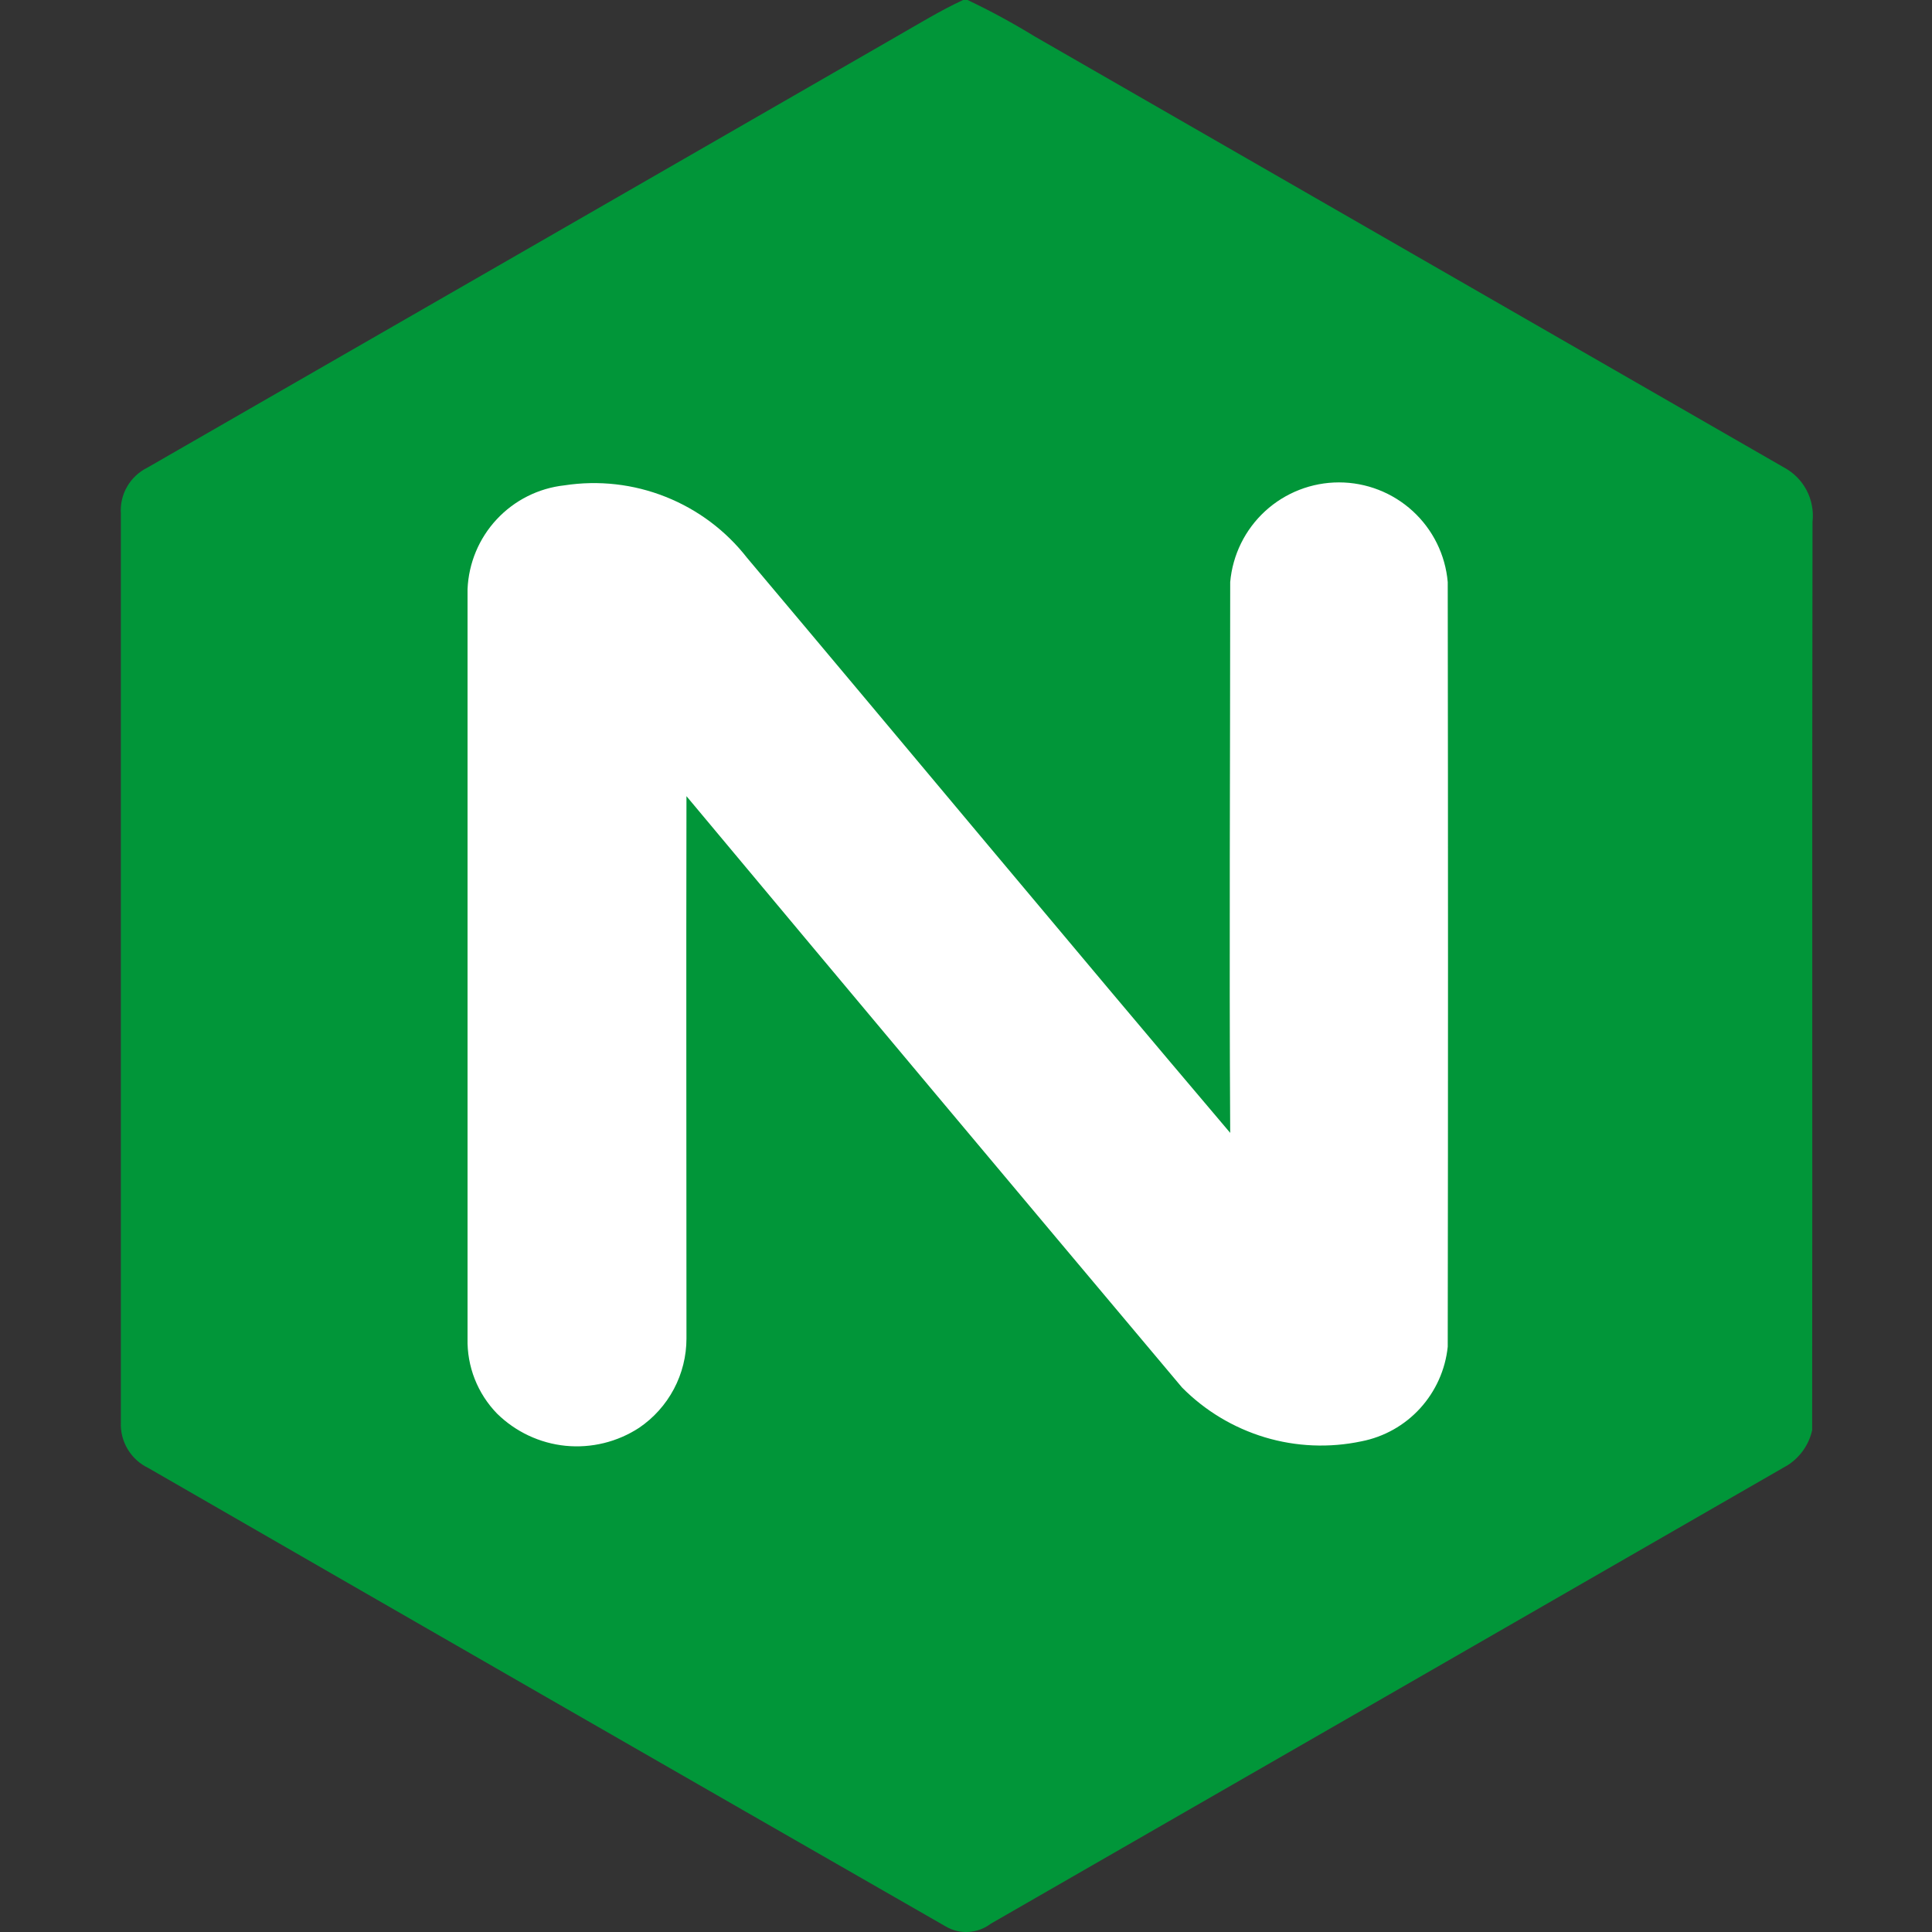
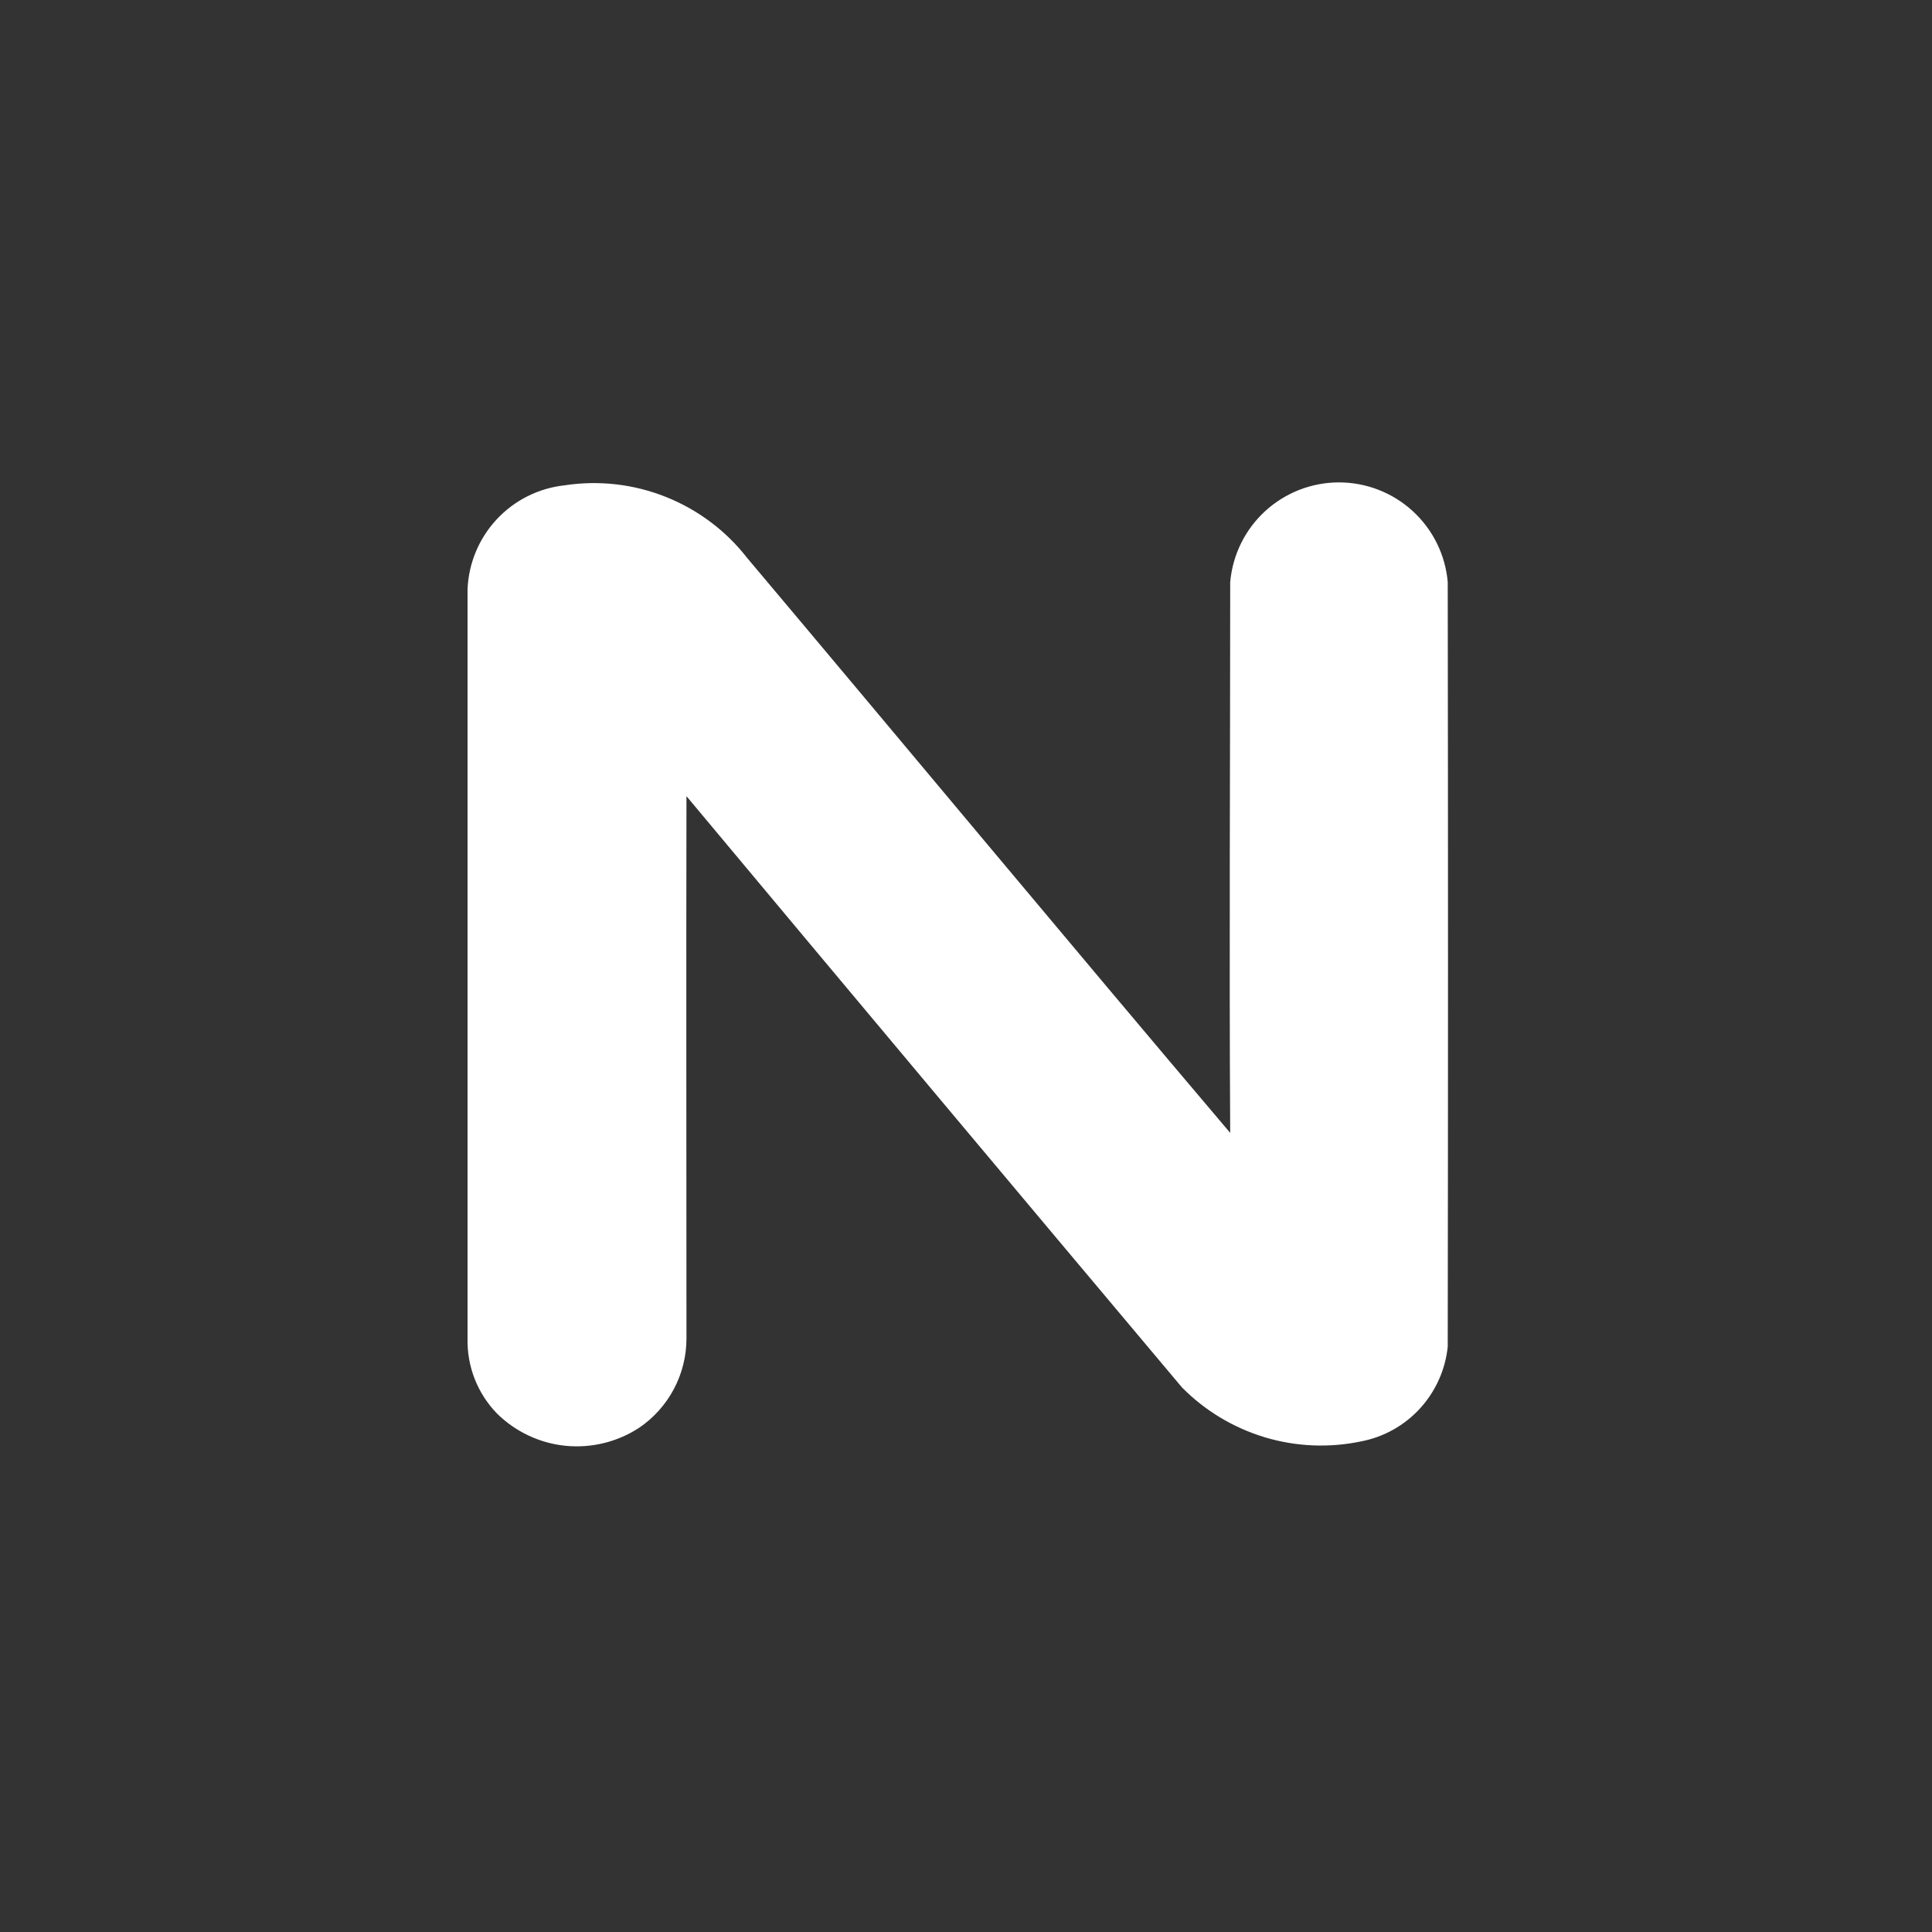
<svg xmlns="http://www.w3.org/2000/svg" width="32" height="32" viewBox="0 0 32 32" fill="none">
  <rect x="0" y="0" width="32" height="32" fill="#333333" stroke="none" />
-   <path d="M15.952 0H16.026C16.407 0.181 16.778 0.383 17.137 0.603C21.274 2.982 25.411 5.362 29.547 7.742C29.708 7.828 29.838 7.959 29.923 8.12C30.007 8.281 30.041 8.463 30.021 8.643C30.012 13.66 30.021 18.675 30.015 23.689C29.961 23.929 29.815 24.137 29.608 24.269C25.209 26.802 20.81 29.333 16.41 31.863C16.304 31.944 16.175 31.991 16.041 31.999C15.907 32.007 15.774 31.974 15.659 31.905C11.255 29.38 6.855 26.85 2.459 24.316C2.316 24.248 2.197 24.14 2.115 24.004C2.034 23.869 1.994 23.712 2.002 23.554C2.002 18.539 2.002 13.524 2.002 8.509C1.991 8.352 2.027 8.195 2.106 8.059C2.185 7.923 2.303 7.813 2.444 7.744C6.576 5.368 10.707 2.99 14.839 0.611C15.207 0.401 15.568 0.178 15.952 0Z" fill="#019639" />
  <path d="M7.744 9.759C7.744 13.896 7.744 18.033 7.744 22.17C7.739 22.399 7.779 22.627 7.863 22.841C7.947 23.054 8.072 23.248 8.232 23.413C8.539 23.715 8.939 23.904 9.368 23.947C9.796 23.989 10.226 23.884 10.587 23.648C10.828 23.484 11.025 23.264 11.162 23.006C11.298 22.749 11.37 22.462 11.37 22.17C11.37 19.176 11.364 16.181 11.37 13.187C14.1 16.456 16.836 19.72 19.577 22.98C19.958 23.366 20.43 23.649 20.949 23.806C21.468 23.962 22.018 23.985 22.549 23.873C22.924 23.8 23.265 23.608 23.522 23.326C23.779 23.043 23.94 22.686 23.979 22.306C23.985 18.084 23.985 13.863 23.979 9.641C23.94 9.19 23.733 8.771 23.399 8.465C23.066 8.16 22.63 7.99 22.178 7.99C21.725 7.99 21.289 8.16 20.956 8.465C20.622 8.771 20.416 9.19 20.376 9.641C20.376 12.684 20.358 15.723 20.376 18.764C17.695 15.603 15.047 12.414 12.375 9.241C12.023 8.789 11.557 8.44 11.025 8.229C10.493 8.017 9.914 7.952 9.348 8.039C8.919 8.086 8.521 8.286 8.227 8.602C7.933 8.917 7.762 9.328 7.744 9.759V9.759Z" fill="white" />
</svg>